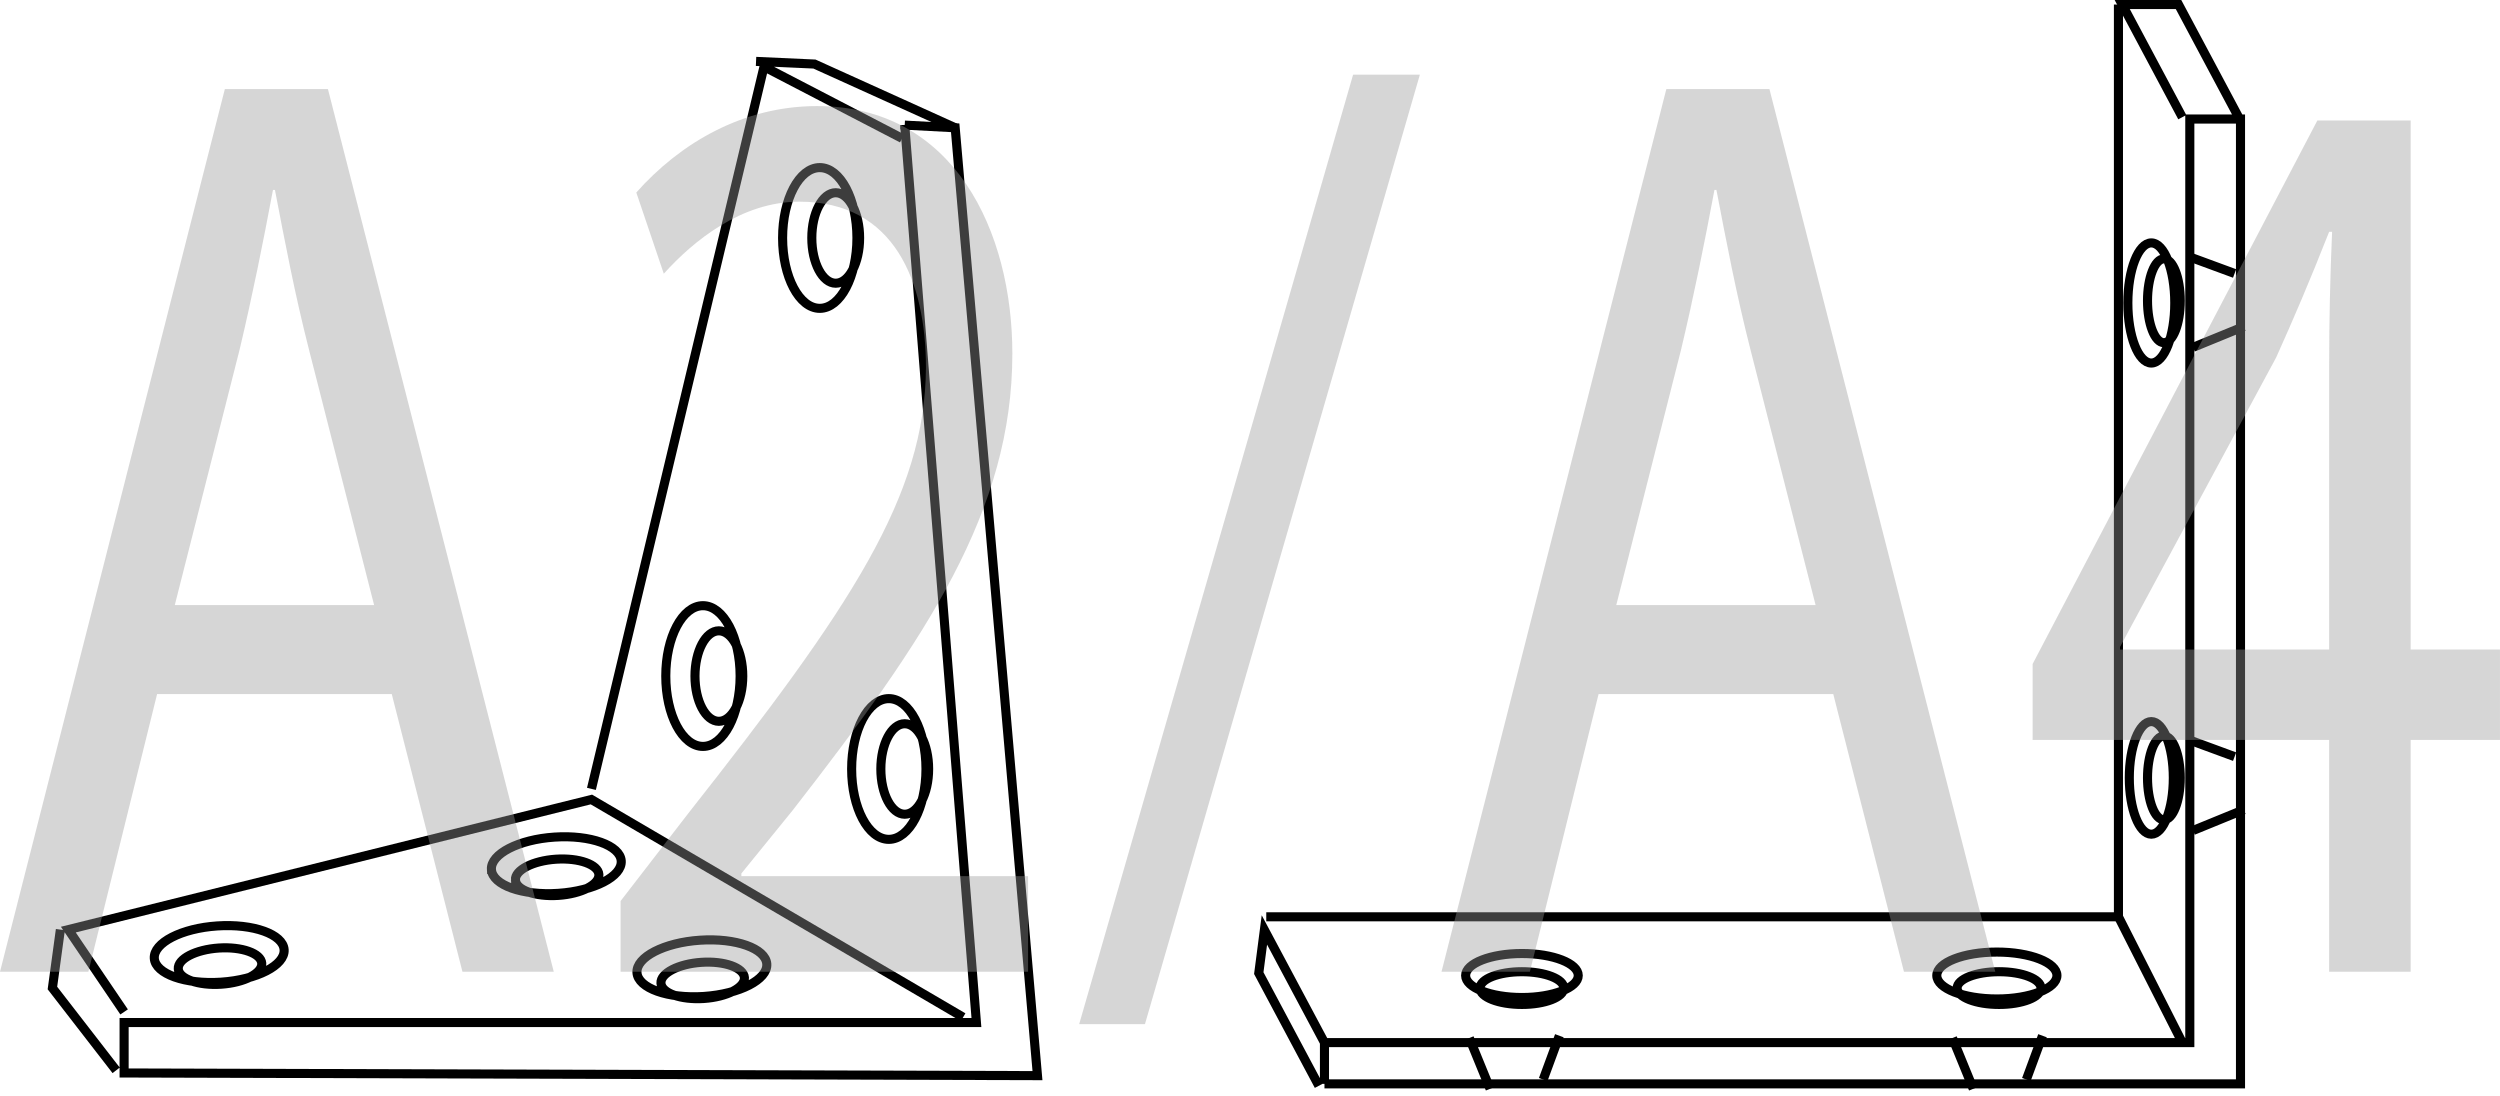
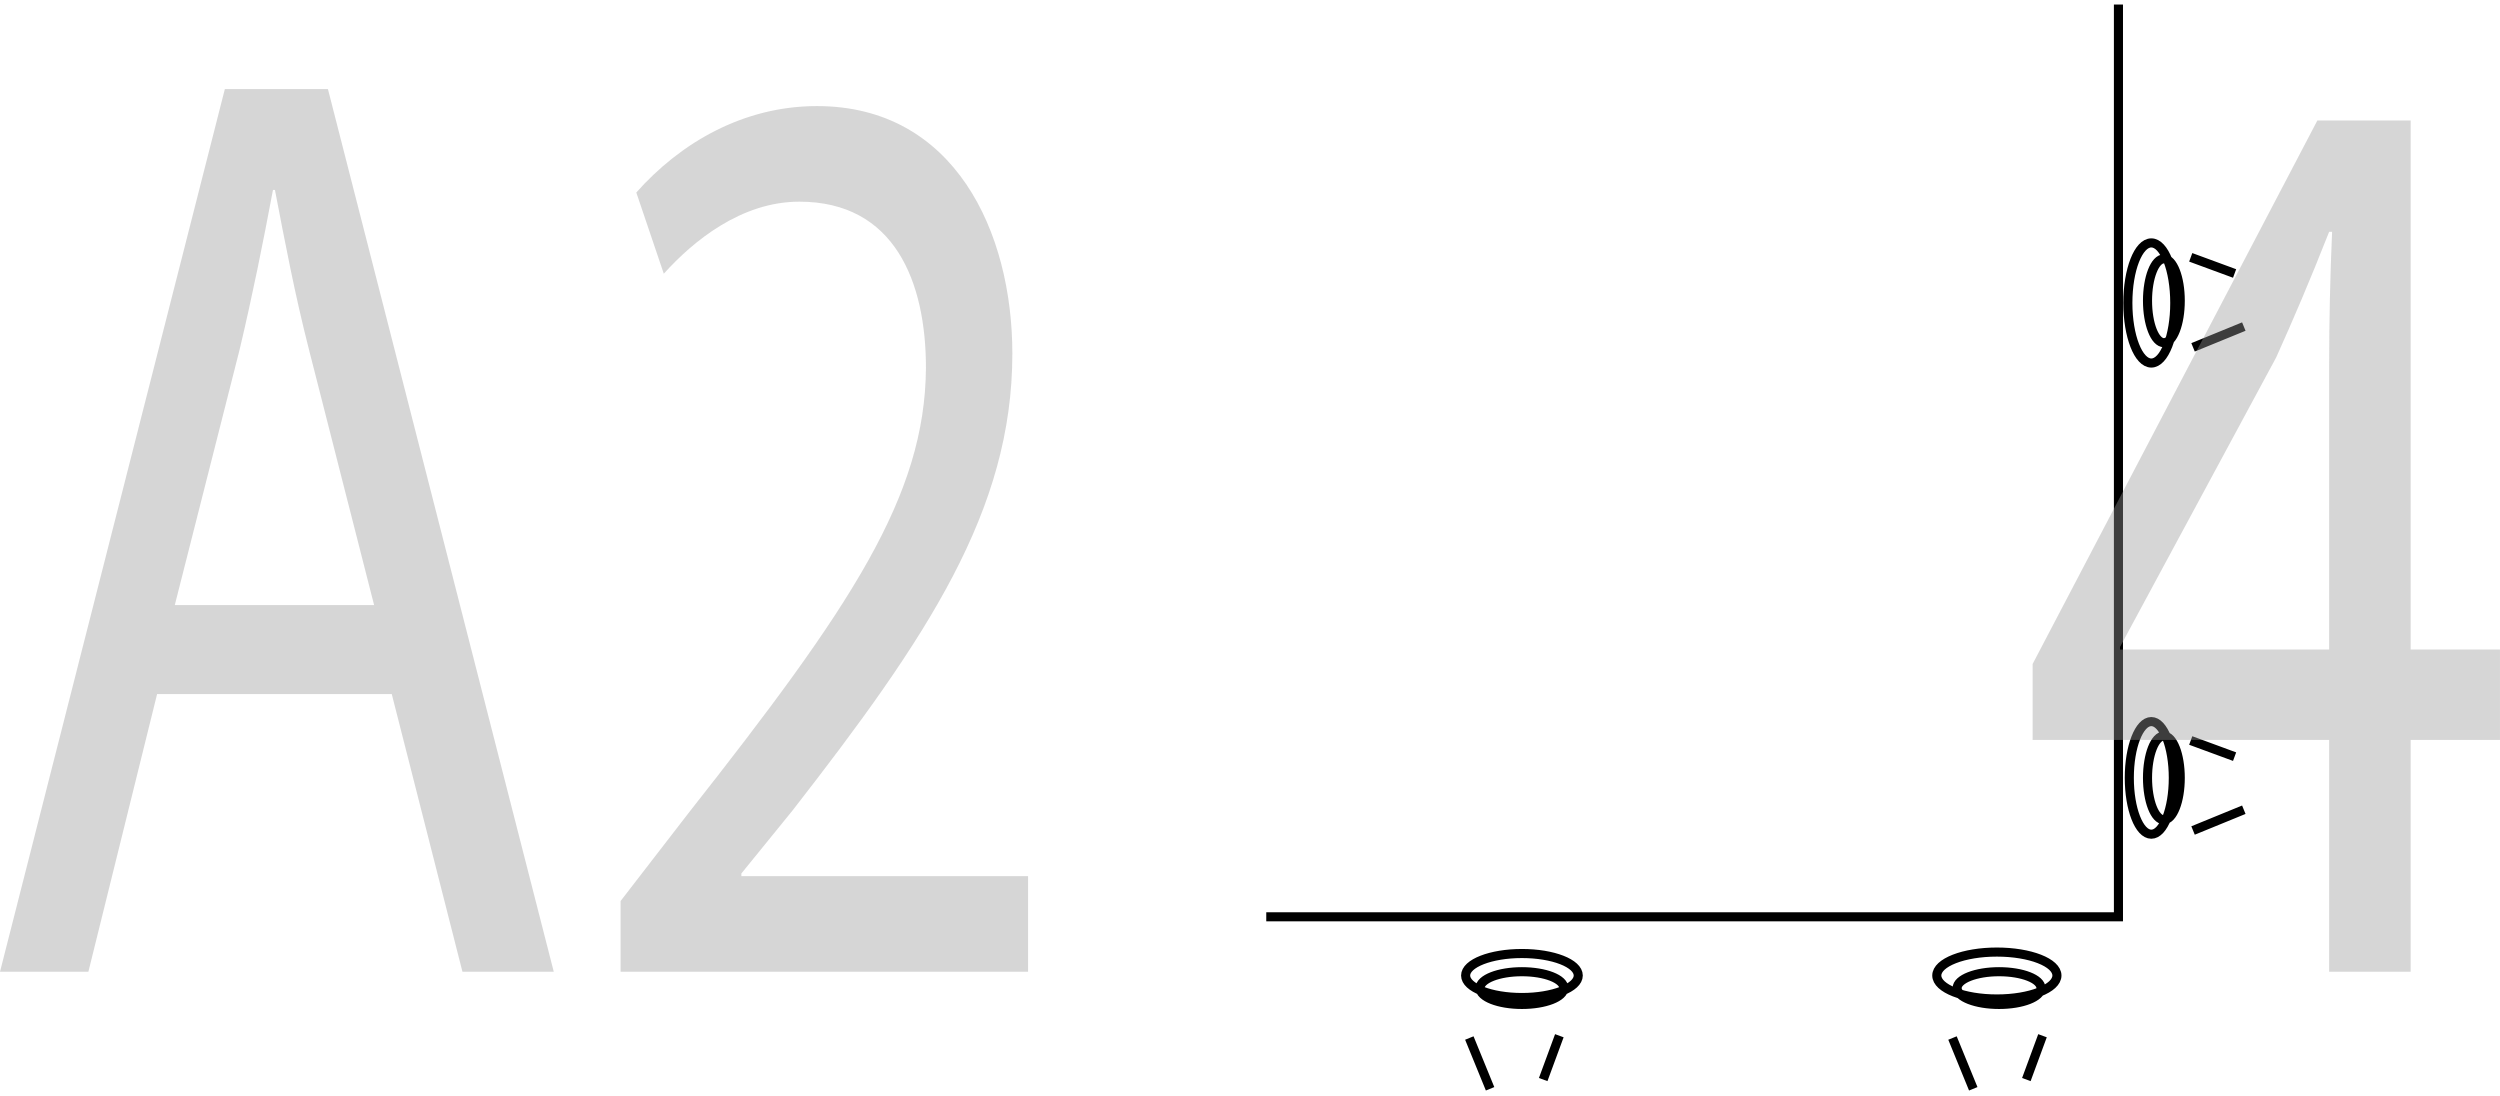
<svg xmlns="http://www.w3.org/2000/svg" id="_Слой_1" data-name="Слой 1" viewBox="0 0 137.459 60.25">
  <defs>
    <style>
      .cls-1 {
        fill: #999;
      }

      .cls-2 {
        fill: none;
        stroke: #000;
        stroke-width: .5px;
      }

      .cls-3 {
        opacity: .4;
      }
    </style>
  </defs>
-   <path class="cls-2" d="M72.514,59.699l-3.302-6.193,.309-2.375,3.303,6.193M119.99,6.443l-3.302-6.193h3.096s3.302,6.193,3.302,6.193m-3.096,50.881l-3.509-6.915m-43.657,9.186h50.367s0-53.05,0-53.05h-2.787s0,50.78,0,50.78h-47.58s0,2.271,0,2.271Z" />
  <path class="cls-2" d="M107.355,57.074l1.142,2.792m3.807-2.918l-.888,2.41m-30.627-2.284l1.141,2.792m3.808-2.918l-.888,2.41m28.247-5.721c0,.713-1.48,1.29-3.302,1.29-1.824,0-3.303-.577-3.303-1.29s1.479-1.289,3.303-1.289c1.823,0,3.302,.576,3.302,1.289Zm-.877,.692c0,.497-1.032,.899-2.304,.899-1.273,0-2.306-.402-2.306-.899s1.033-.901,2.306-.901c1.272,0,2.304,.402,2.304,.901Zm-26.234,0c0,.497-1.032,.899-2.305,.899-1.272,0-2.305-.402-2.305-.899,0-.499,1.033-.901,2.305-.901,1.273,0,2.305,.402,2.305,.901Zm.792-.692c0,.669-1.387,1.21-3.097,1.21-1.709,0-3.096-.541-3.096-1.21s1.387-1.209,3.096-1.209c1.71,0,3.097,.541,3.097,1.209ZM120.582,19.098l2.791-1.142m-2.919-3.807l2.412,.888m-2.284,30.627l2.791-1.142m-2.919-3.807l2.412,.888m-4.579-28.247c.713,0,1.29,1.48,1.29,3.303s-.577,3.302-1.29,3.302c-.712,0-1.29-1.479-1.29-3.302,0-1.823,.577-3.303,1.29-3.303Zm.692,.877c.497,0,.899,1.032,.899,2.303,0,1.274-.402,2.306-.899,2.306-.498,0-.901-1.032-.901-2.306,0-1.271,.403-2.303,.901-2.303Zm0,26.234c.497,0,.899,1.032,.899,2.304,0,1.273-.402,2.305-.899,2.305-.498,0-.901-1.032-.901-2.305,0-1.272,.403-2.304,.901-2.304Zm-.692-.792c.668,0,1.21,1.387,1.21,3.096s-.541,3.097-1.21,3.097-1.21-1.387-1.21-3.097c0-1.709,.541-3.096,1.21-3.096Zm-48.663,10.735h46.856s0-50.159,0-50.159" />
-   <path class="cls-2" d="M6.386,58.851l-3.504-4.526,.438-3.212m49.636,4.818l-20.439-11.972L3.757,51.113l3.067,4.526M49.745,6.879l3.942,49.344H6.824s0,2.773,0,2.773l50.22,.146L52.519,7.026l-2.774-.147Z" />
-   <path class="cls-2" d="M36.342,54.059c.034,.549,1.093,.924,2.361,.841,1.265-.085,2.262-.597,2.228-1.146-.038-.548-1.094-.926-2.361-.842-1.266,.084-2.265,.599-2.228,1.147Zm-1.319-.579c.058,.855,1.702,1.44,3.671,1.31,1.972-.132,3.524-.931,3.467-1.785-.058-.856-1.702-1.442-3.673-1.309-1.97,.131-3.522,.931-3.465,1.784Zm-25.221-.207c.036,.549,1.094,.926,2.361,.842,1.266-.084,2.263-.598,2.229-1.148-.038-.549-1.094-.924-2.361-.841-1.267,.085-2.266,.597-2.229,1.147Zm-1.318-.578c.057,.855,1.701,1.441,3.67,1.309,1.972-.13,3.523-.931,3.468-1.784-.056-.856-1.702-1.441-3.674-1.309-1.97,.13-3.52,.93-3.464,1.784Zm19.857-4.305c.035,.549,1.092,.926,2.359,.842,1.267-.085,2.266-.598,2.229-1.148-.037-.549-1.095-.925-2.363-.842-1.265,.085-2.264,.6-2.226,1.148Zm-1.321-.579c.058,.856,1.702,1.442,3.673,1.309,1.97-.13,3.523-.93,3.464-1.784-.056-.854-1.7-1.441-3.669-1.309-1.971,.13-3.523,.931-3.468,1.784Zm22.725-8.017c.725,0,1.314,1.115,1.314,2.488s-.589,2.488-1.314,2.488c-.724,0-1.313-1.114-1.313-2.488,0-1.373,.589-2.488,1.313-2.488Zm-.875-1.381c1.128,0,2.044,1.732,2.044,3.869s-.916,3.869-2.044,3.869c-1.13,0-2.044-1.732-2.044-3.869s.914-3.869,2.044-3.869Zm-2.92-27.816c.725,0,1.314,1.114,1.314,2.488,0,1.373-.589,2.488-1.314,2.488s-1.314-1.115-1.314-2.488c0-1.374,.589-2.488,1.314-2.488Zm-.876-1.381c1.13,0,2.044,1.732,2.044,3.869,0,2.136-.914,3.869-2.044,3.869-1.129,0-2.044-1.733-2.044-3.869,0-2.136,.915-3.869,2.044-3.869Zm-5.548,25.469c.726,0,1.314,1.115,1.314,2.488,0,1.373-.588,2.488-1.314,2.488-.725,0-1.314-1.115-1.314-2.488,0-1.373,.589-2.488,1.314-2.488Zm-.875-1.382c1.129,0,2.044,1.733,2.044,3.869s-.915,3.869-2.044,3.869c-1.13,0-2.044-1.732-2.044-3.869s.915-3.869,2.044-3.869Zm2.919-29.927l3.211,.146,7.738,3.504m-2.919,.583l-7.592-3.942-9.489,39.709" />
  <g class="cls-3">
    <path class="cls-1" d="M8.638,38.163l-3.778,15.266H0L12.363,4.897h5.668l12.417,48.532h-5.021l-3.887-15.266H8.638Zm11.931-4.896l-3.562-13.969c-.81-3.168-1.35-6.049-1.89-8.856h-.108c-.539,2.88-1.133,5.832-1.835,8.784l-3.563,14.041h10.959Z" />
    <path class="cls-1" d="M34.123,53.429v-3.889l3.725-4.824c8.962-11.377,13.011-17.426,13.064-24.482,0-4.752-1.728-9.145-6.964-9.145-3.185,0-5.83,2.16-7.45,3.961l-1.512-4.465c2.43-2.736,5.885-4.752,9.934-4.752,7.559,0,10.743,6.912,10.743,13.608,0,8.641-4.696,15.626-12.093,25.131l-2.807,3.456v.144h15.764v5.257h-22.404Z" />
-     <path class="cls-1" d="M59.337,56.309L74.398,4.105h3.672l-15.116,52.204h-3.617Z" />
-     <path class="cls-1" d="M87.896,38.163l-3.778,15.266h-4.859L91.622,4.897h5.668l12.417,48.532h-5.021l-3.887-15.266h-12.903Zm11.931-4.896l-3.562-13.969c-.81-3.168-1.35-6.049-1.89-8.856h-.108c-.539,2.88-1.133,5.832-1.835,8.784l-3.563,14.041h10.959Z" />
    <path class="cls-1" d="M128.065,53.429v-12.745h-16.304v-4.177l15.656-29.882h5.129v29.09h4.912v4.969h-4.912v12.745h-4.481Zm0-17.714v-15.625c0-2.448,.055-4.896,.162-7.345h-.162c-1.079,2.736-1.943,4.753-2.915,6.913l-8.583,15.913v.144h11.498Z" />
  </g>
</svg>